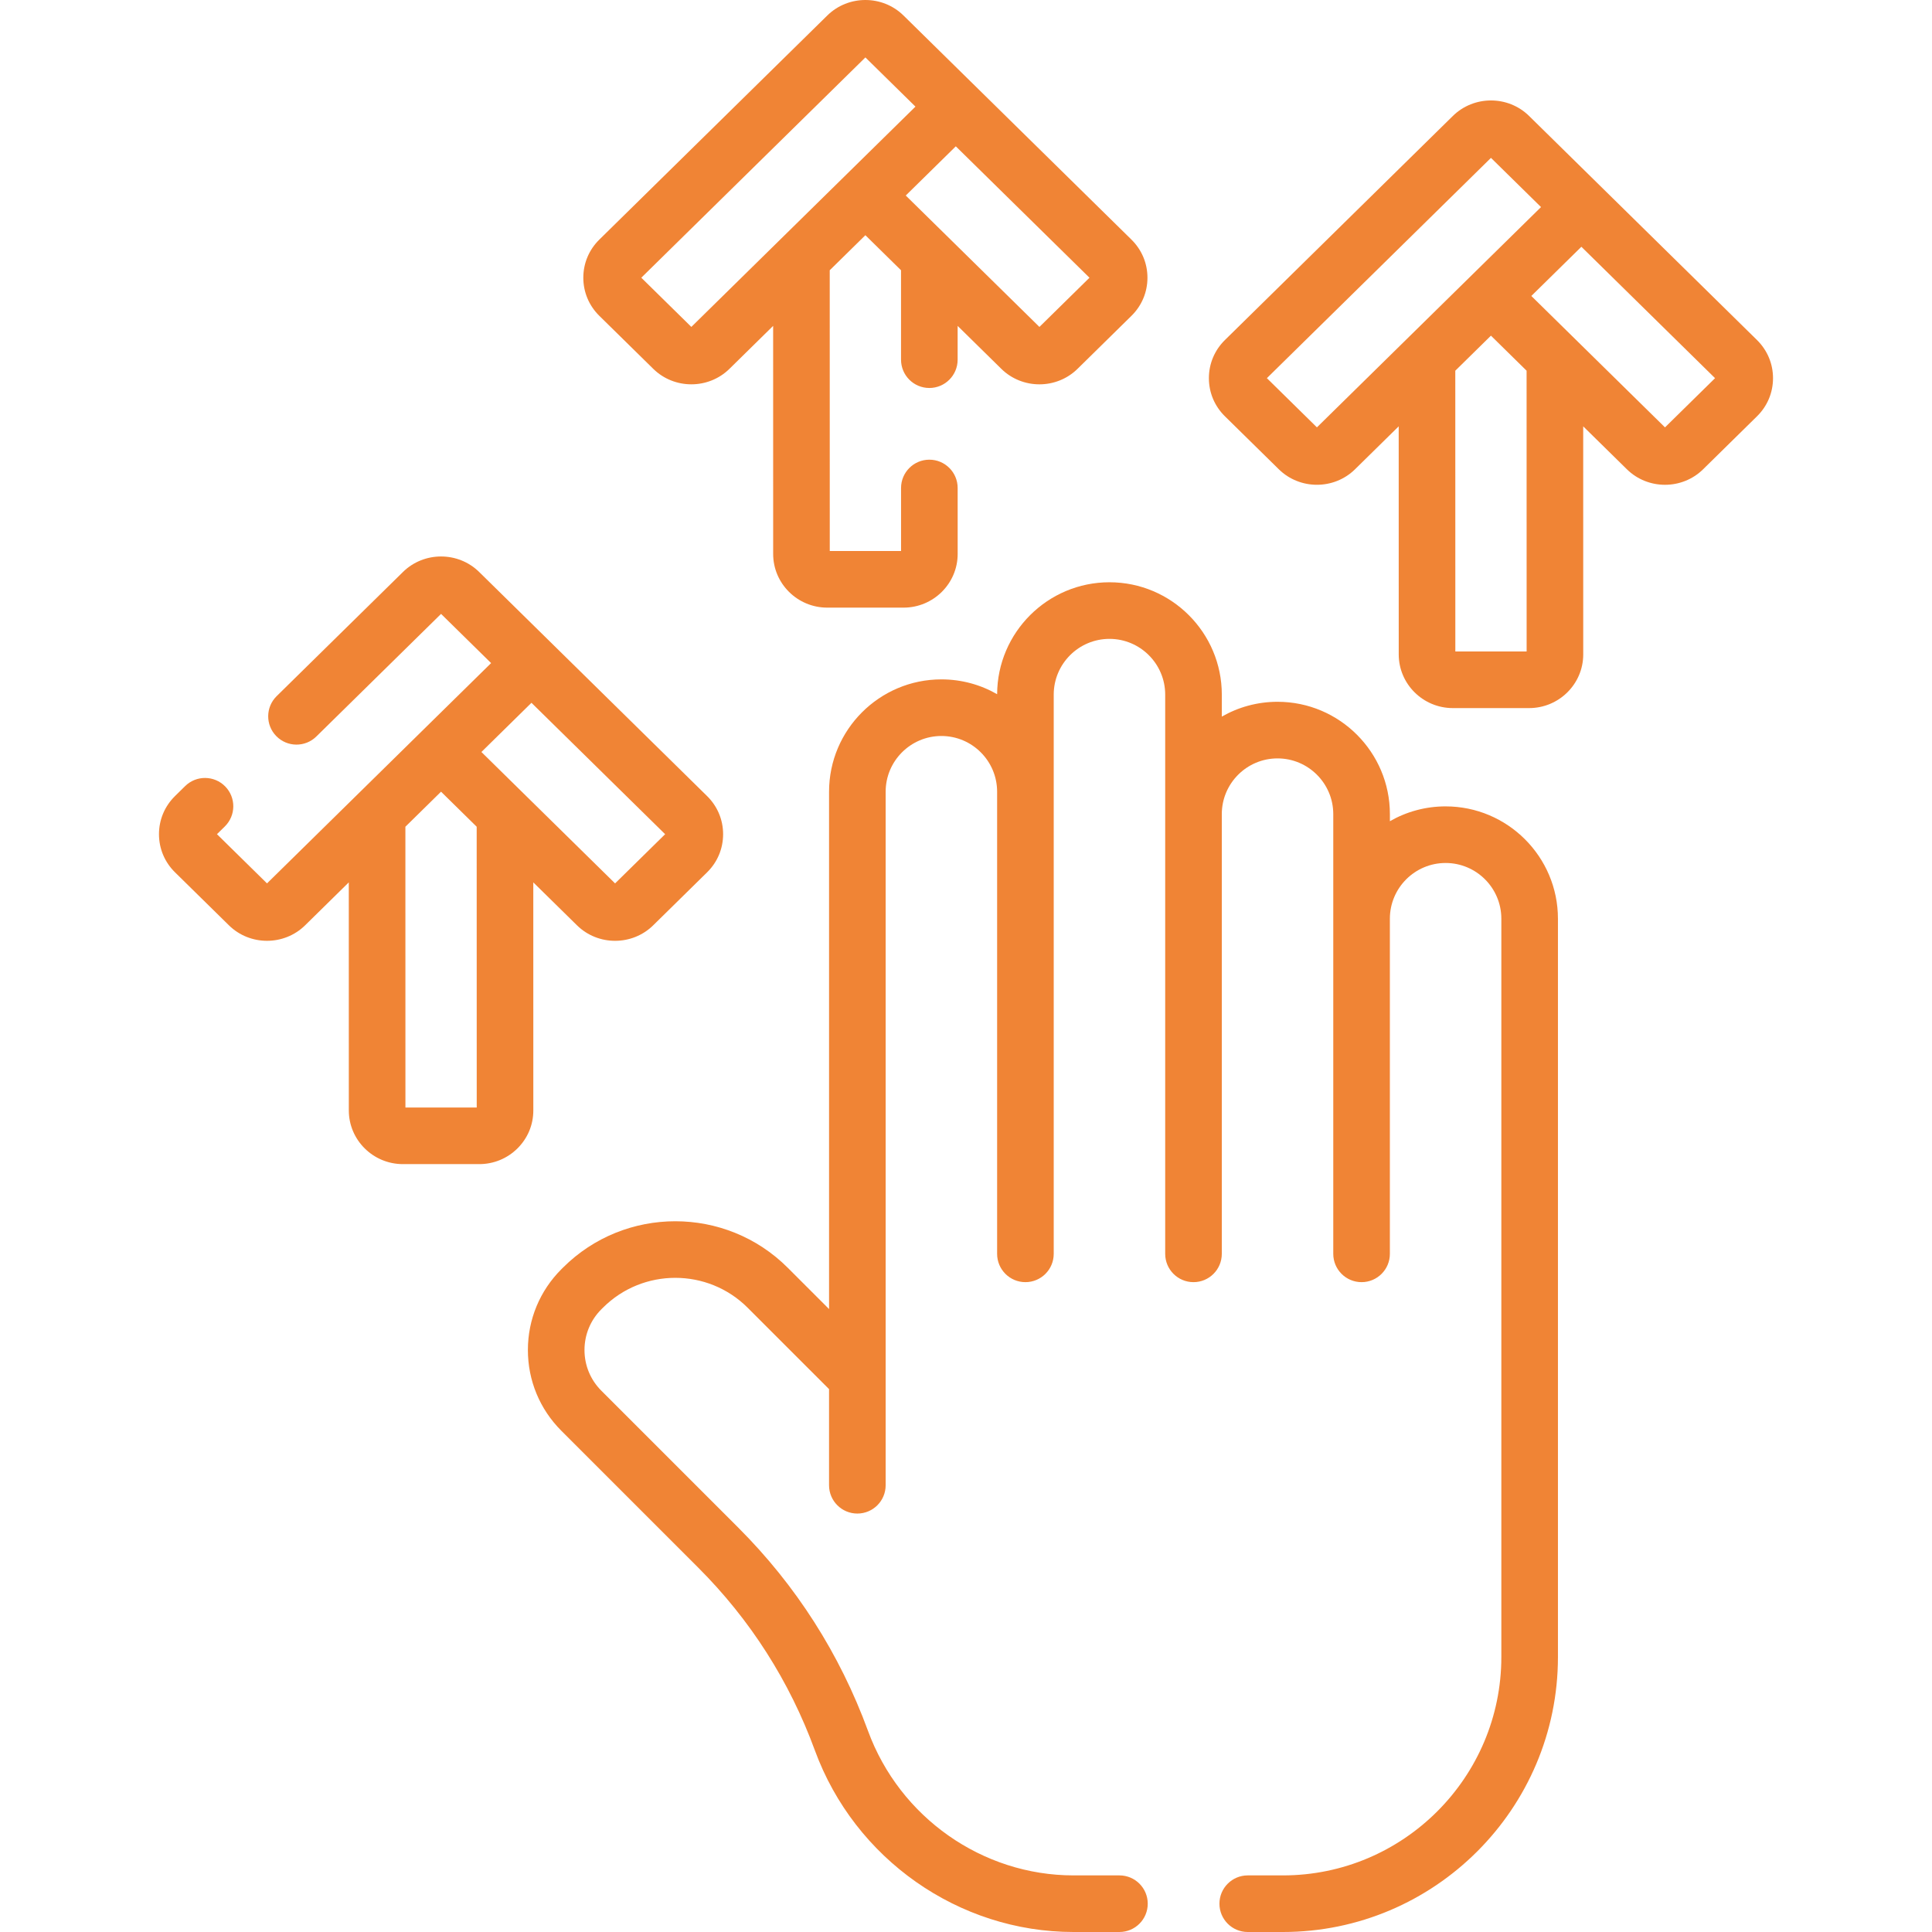
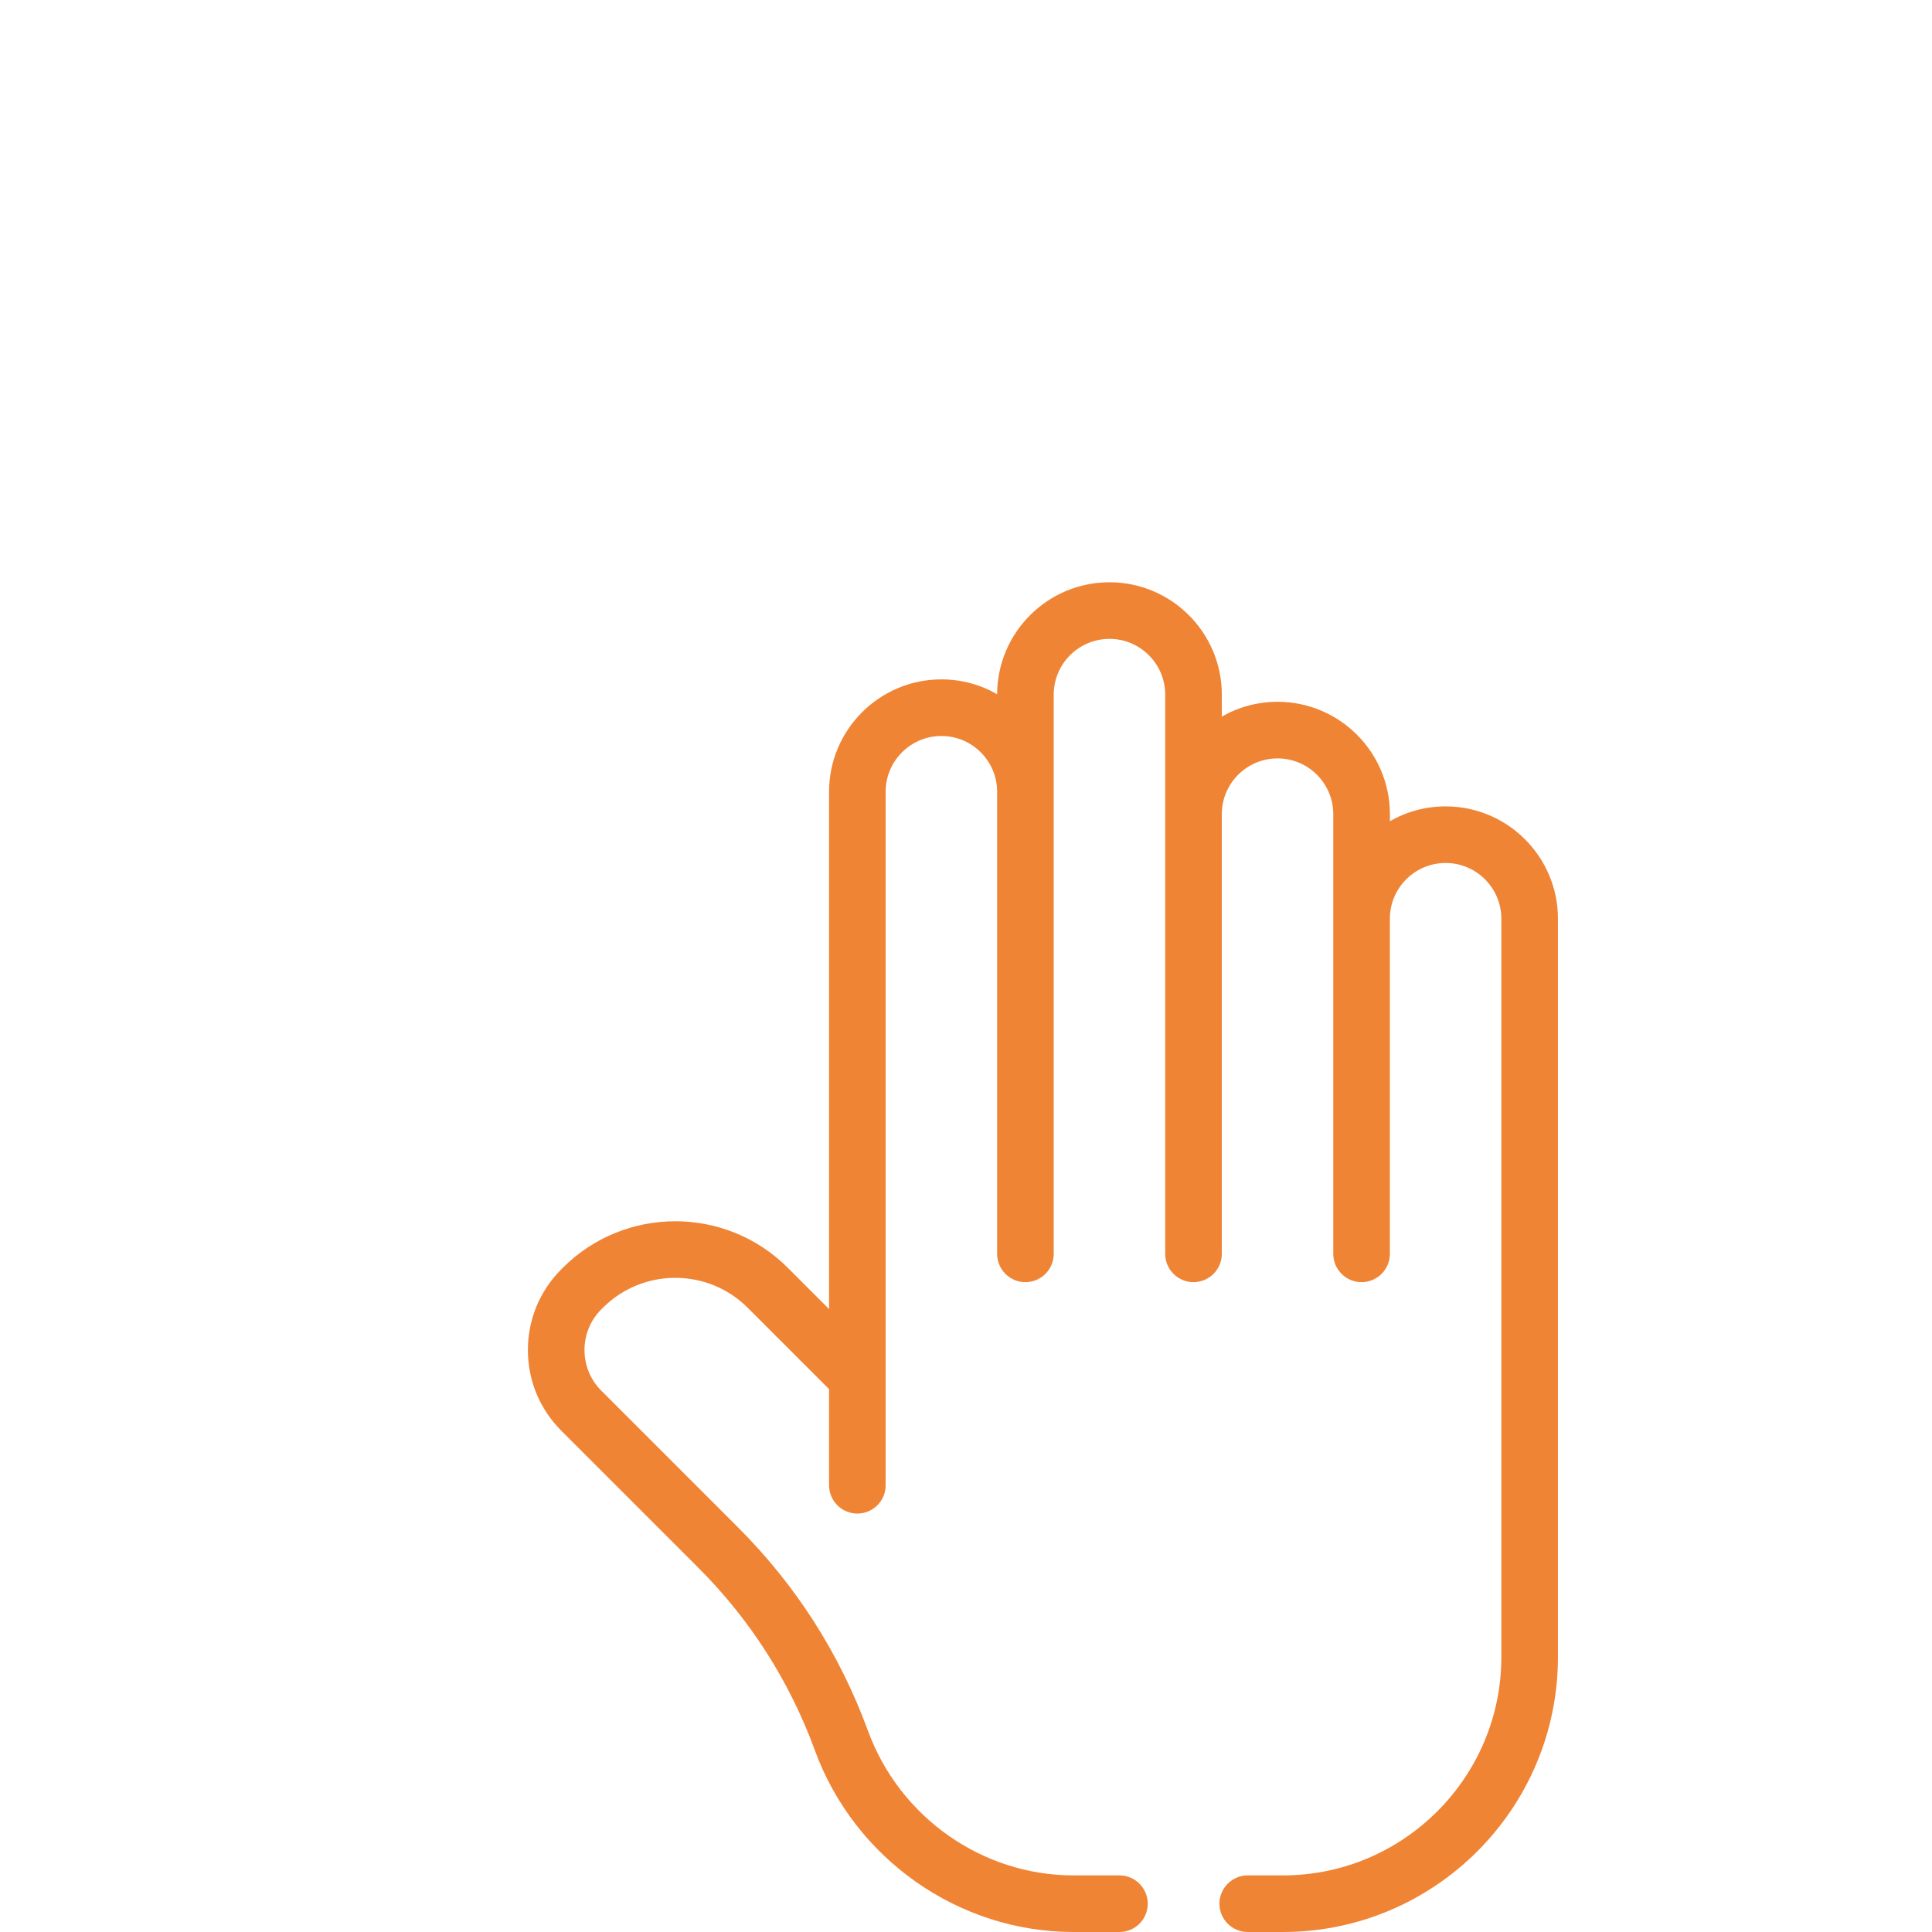
<svg xmlns="http://www.w3.org/2000/svg" id="Capa_1" enable-background="new 0 0 511.983 511.983" height="512px" viewBox="0 0 511.983 511.983" width="512px">
  <g>
    <path d="m383.094 213.691c-5.371 0-10.414 1.43-14.77 3.929v-1.874c0-16.415-13.355-29.77-29.771-29.77-5.371 0-10.414 1.43-14.77 3.929v-5.833c0-16.415-13.354-29.77-29.77-29.77-16.381 0-29.714 13.297-29.771 29.664-4.354-2.499-9.398-3.929-14.77-3.929-16.415 0-29.77 13.355-29.77 29.77v137.099l-10.952-10.952c-16.411-16.412-43.128-16.426-59.557-.033l-.411.41c-5.728 5.715-8.884 13.318-8.889 21.408-.004 8.088 3.144 15.693 8.862 21.412l36.264 36.263c13.801 13.801 24.203 30.093 30.919 48.425 10.548 28.796 38.097 48.144 68.55 48.144h12.166c4.143 0 7.5-3.358 7.5-7.5s-3.357-7.5-7.5-7.5h-12.166c-24.185 0-46.073-15.393-54.466-38.303-7.47-20.394-19.043-38.52-34.396-53.873l-36.264-36.263c-2.885-2.884-4.472-6.719-4.47-10.797.003-4.081 1.595-7.916 4.483-10.798l.411-.41c10.58-10.558 27.788-10.547 38.354.021l21.56 21.559v25.475c0 4.142 3.357 7.5 7.5 7.5s7.5-3.358 7.5-7.5v-183.787c0-8.144 6.626-14.77 14.77-14.77s14.77 6.626 14.77 14.77v122.464c0 4.142 3.357 7.5 7.5 7.5s7.5-3.358 7.5-7.5v-148.2c0-8.144 6.626-14.77 14.771-14.77 8.144 0 14.77 6.626 14.77 14.77v148.2c0 4.142 3.357 7.5 7.5 7.5s7.5-3.358 7.5-7.5v-116.525c0-8.144 6.626-14.77 14.77-14.77 8.145 0 14.771 6.626 14.771 14.77v116.525c0 4.142 3.357 7.5 7.5 7.5s7.5-3.358 7.5-7.5v-88.811c0-8.144 6.626-14.77 14.77-14.77s14.77 6.625 14.77 14.77v195.641c0 31.916-25.965 57.881-57.881 57.881h-9.324c-4.143 0-7.5 3.358-7.5 7.5s3.357 7.5 7.5 7.5h9.324c40.187 0 72.881-32.694 72.881-72.881v-195.64c.002-16.415-13.353-29.77-29.768-29.77z" data-original="#000000" class="active-path" data-old_color="#000000" fill="#F08435" />
-     <path d="m465.612 90.115-60.41-59.392c-5.564-5.47-14.62-5.469-20.187 0l-60.411 59.387c-2.738 2.691-4.246 6.278-4.246 10.102s1.508 7.412 4.245 10.103l14.29 14.048c2.783 2.736 6.438 4.104 10.094 4.104s7.311-1.368 10.093-4.104l11.579-11.383.008 60.441c0 7.842 6.433 14.223 14.339 14.223h20.216c7.906 0 14.339-6.381 14.339-14.225l-.008-60.436 11.582 11.385c2.782 2.735 6.438 4.103 10.092 4.103 3.655 0 7.311-1.368 10.093-4.103l14.293-14.05c2.733-2.687 4.24-6.27 4.242-10.089.002-3.823-1.503-7.412-4.243-10.114zm-116.625 23.136-13.263-13.038 59.385-58.377 13.264 13.038zm55.573 59.393h-18.894l-.01-74.407 9.447-9.286 9.447 9.286zm36.666-59.389-35.423-34.822 13.264-13.039 35.423 34.822z" data-original="#000000" class="active-path" data-old_color="#000000" fill="#F08435" />
-     <path d="m141.324 233.831 11.582 11.385c2.782 2.735 6.437 4.102 10.092 4.102 3.654 0 7.311-1.368 10.094-4.102l14.292-14.05c2.733-2.687 4.24-6.27 4.242-10.089.003-3.822-1.501-7.412-4.242-10.113l-60.41-59.392c-5.566-5.471-14.621-5.47-20.186 0l-33.473 32.904c-2.954 2.904-2.994 7.652-.091 10.606 2.906 2.956 7.653 2.994 10.606.091l33.051-32.489 13.263 13.038-59.386 58.377-13.263-13.038 2.088-2.053c2.954-2.904 2.994-7.652.091-10.606-2.905-2.955-7.653-2.993-10.606-.09l-2.692 2.647c-2.738 2.691-4.246 6.278-4.246 10.102s1.508 7.412 4.245 10.103l14.29 14.048c2.783 2.735 6.438 4.103 10.094 4.103s7.311-1.368 10.094-4.103l11.578-11.382.008 60.441c0 7.842 6.432 14.222 14.338 14.222h20.216c3.806 0 7.391-1.463 10.094-4.121 2.738-2.692 4.246-6.28 4.245-10.104zm-.486-47.588 35.424 34.822-13.264 13.039-35.423-34.822zm-33.399 107.249-.01-74.406 9.448-9.287 9.446 9.286.01 74.408h-18.894z" data-original="#000000" class="active-path" data-old_color="#000000" fill="#F08435" />
-     <path d="m173.115 97.742c2.783 2.735 6.438 4.103 10.094 4.103s7.311-1.368 10.094-4.103l11.579-11.382.008 60.44c0 7.842 6.432 14.223 14.338 14.223h20.216c7.906 0 14.339-6.381 14.339-14.225l-.002-17.483c0-4.142-3.358-7.5-7.501-7.499-4.142 0-7.499 3.359-7.499 7.501l.002 16.706h-18.893l-.01-74.406 9.447-9.287 9.446 9.286.003 23.701c0 4.142 3.358 7.5 7.501 7.499 4.142 0 7.499-3.359 7.499-7.501l-.001-8.953 11.582 11.385c2.782 2.735 6.437 4.102 10.092 4.102 3.654 0 7.311-1.368 10.094-4.102l14.292-14.05c2.733-2.687 4.24-6.271 4.242-10.09.003-3.822-1.502-7.411-4.242-10.112l-60.41-59.392c-5.566-5.471-14.621-5.47-20.186 0l-60.413 59.387c-2.738 2.691-4.246 6.279-4.246 10.103 0 3.823 1.508 7.411 4.245 10.102zm102.334-11.107-35.424-34.822 13.264-13.038 35.424 34.822zm-46.118-71.419 13.263 13.038-59.386 58.377-13.263-13.038z" data-original="#000000" class="active-path" data-old_color="#000000" fill="#F08435" />
  </g>
</svg>